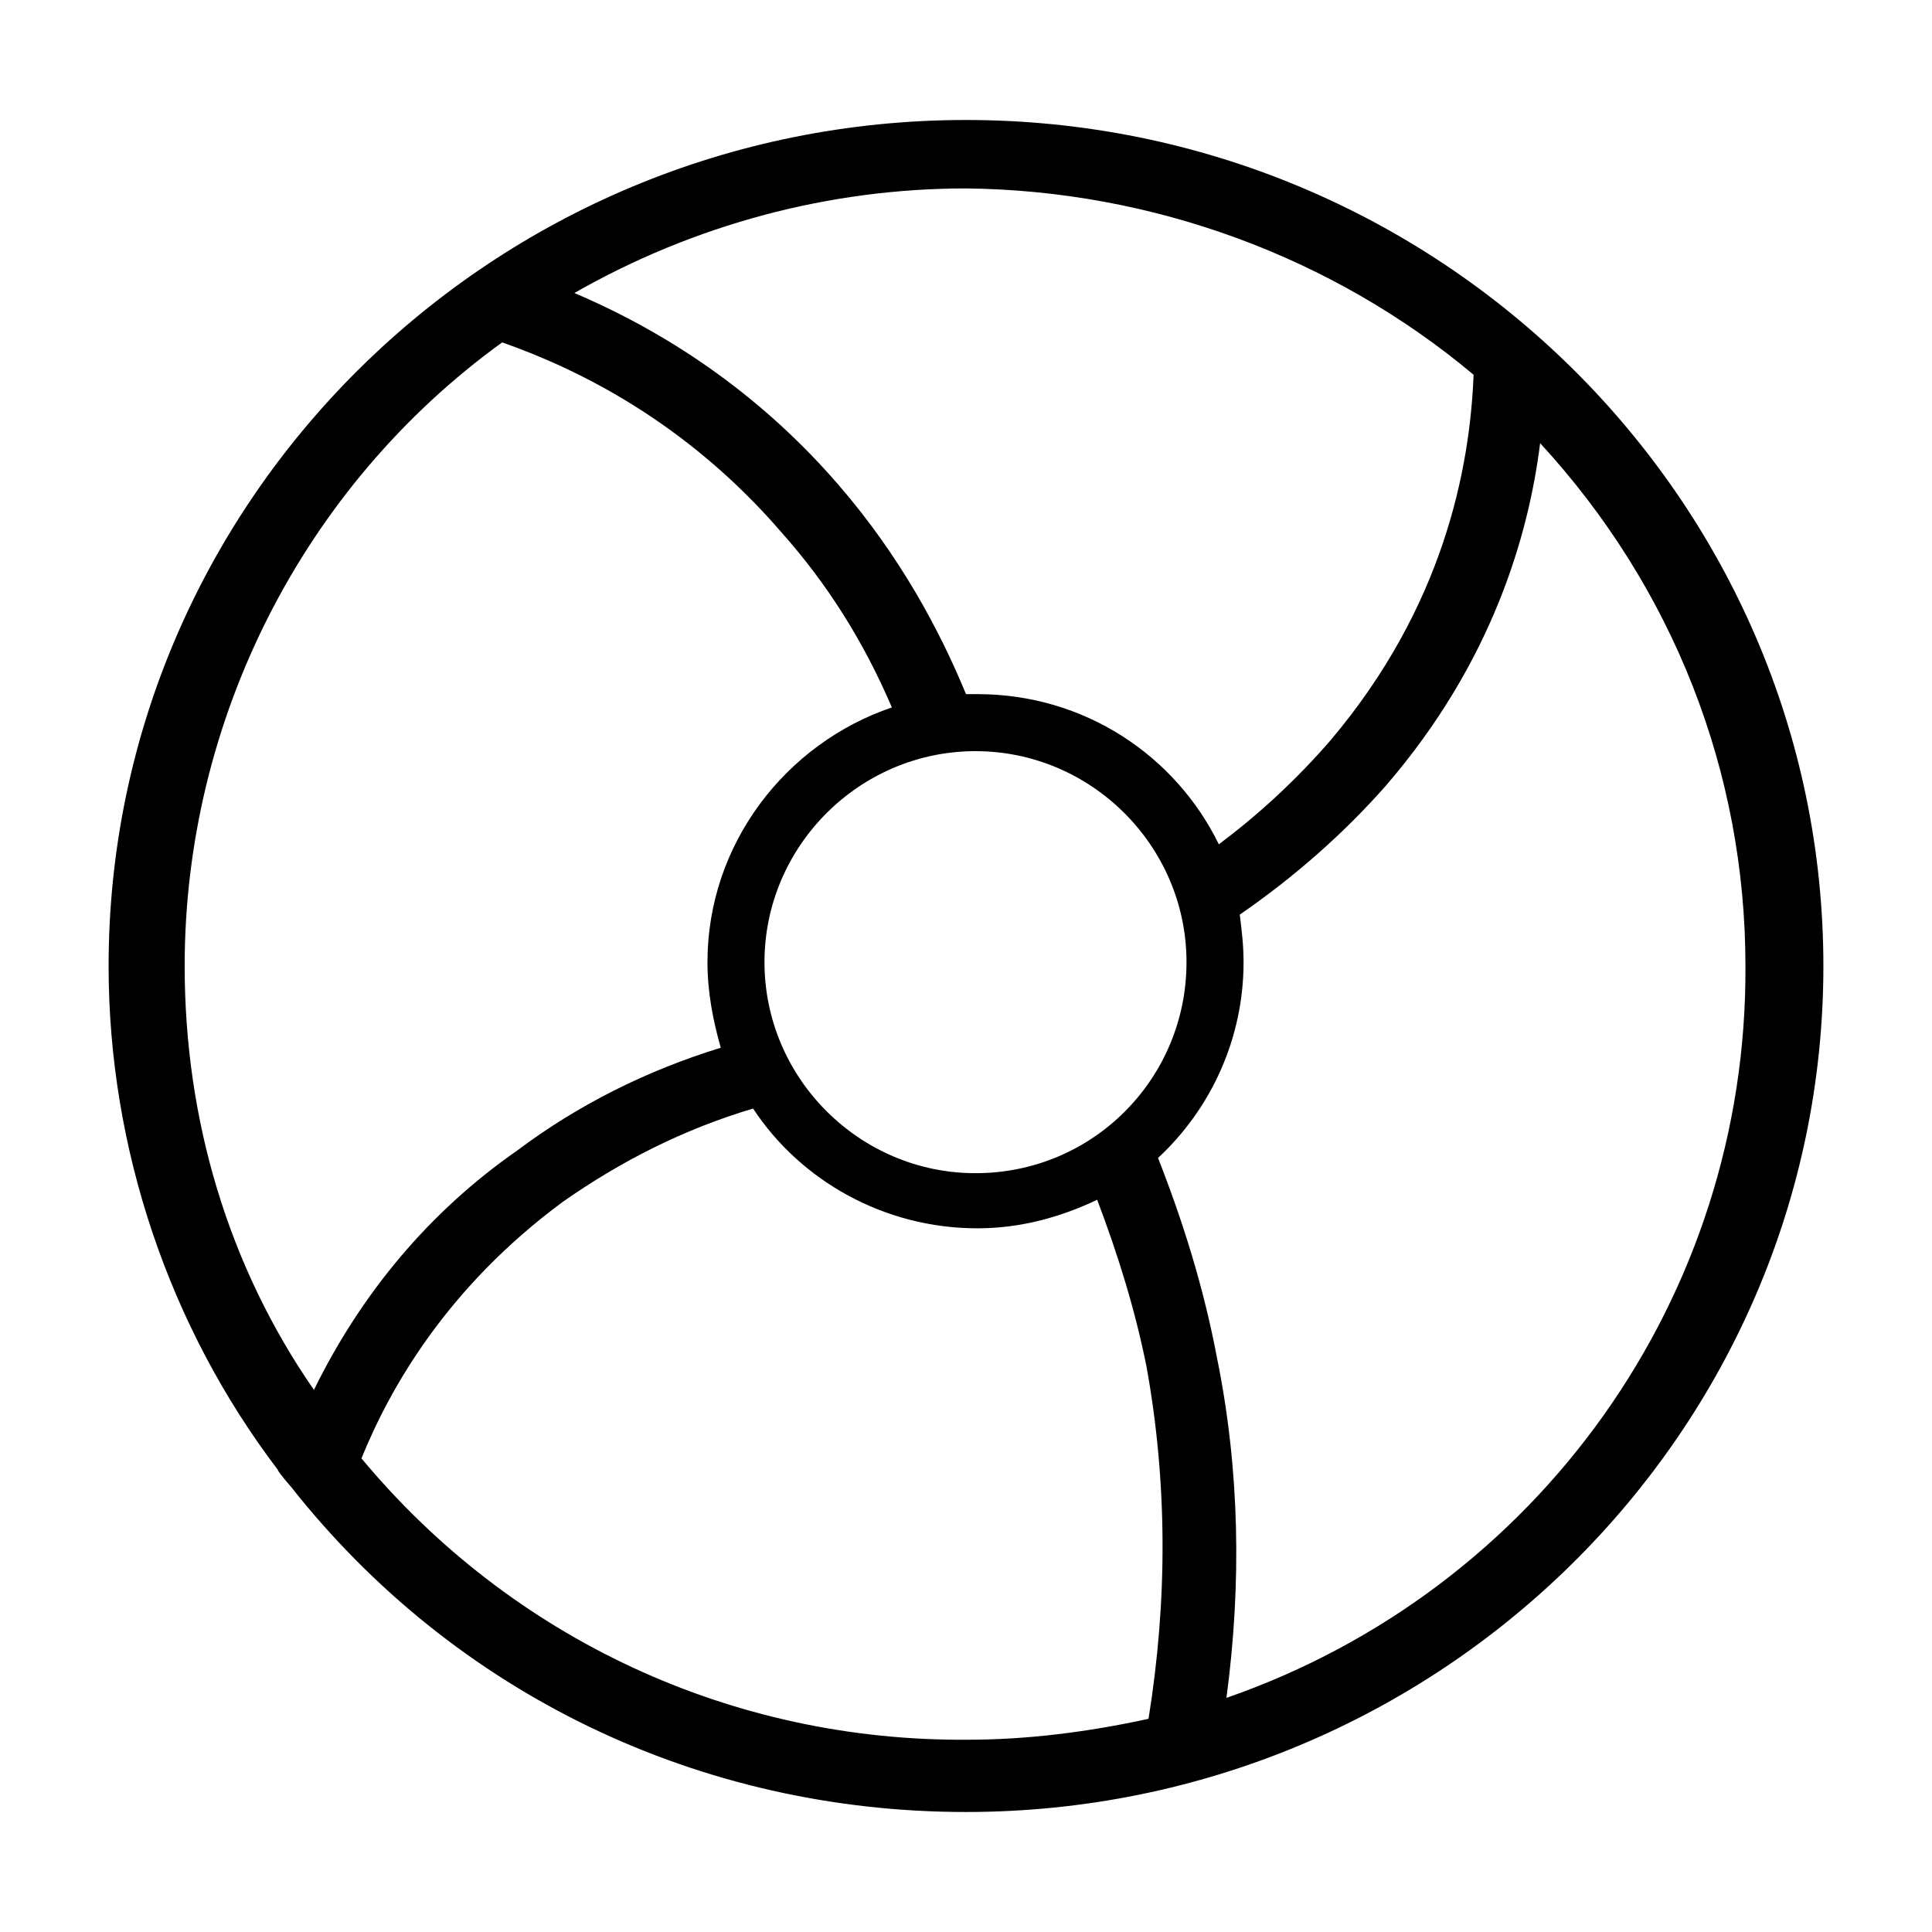
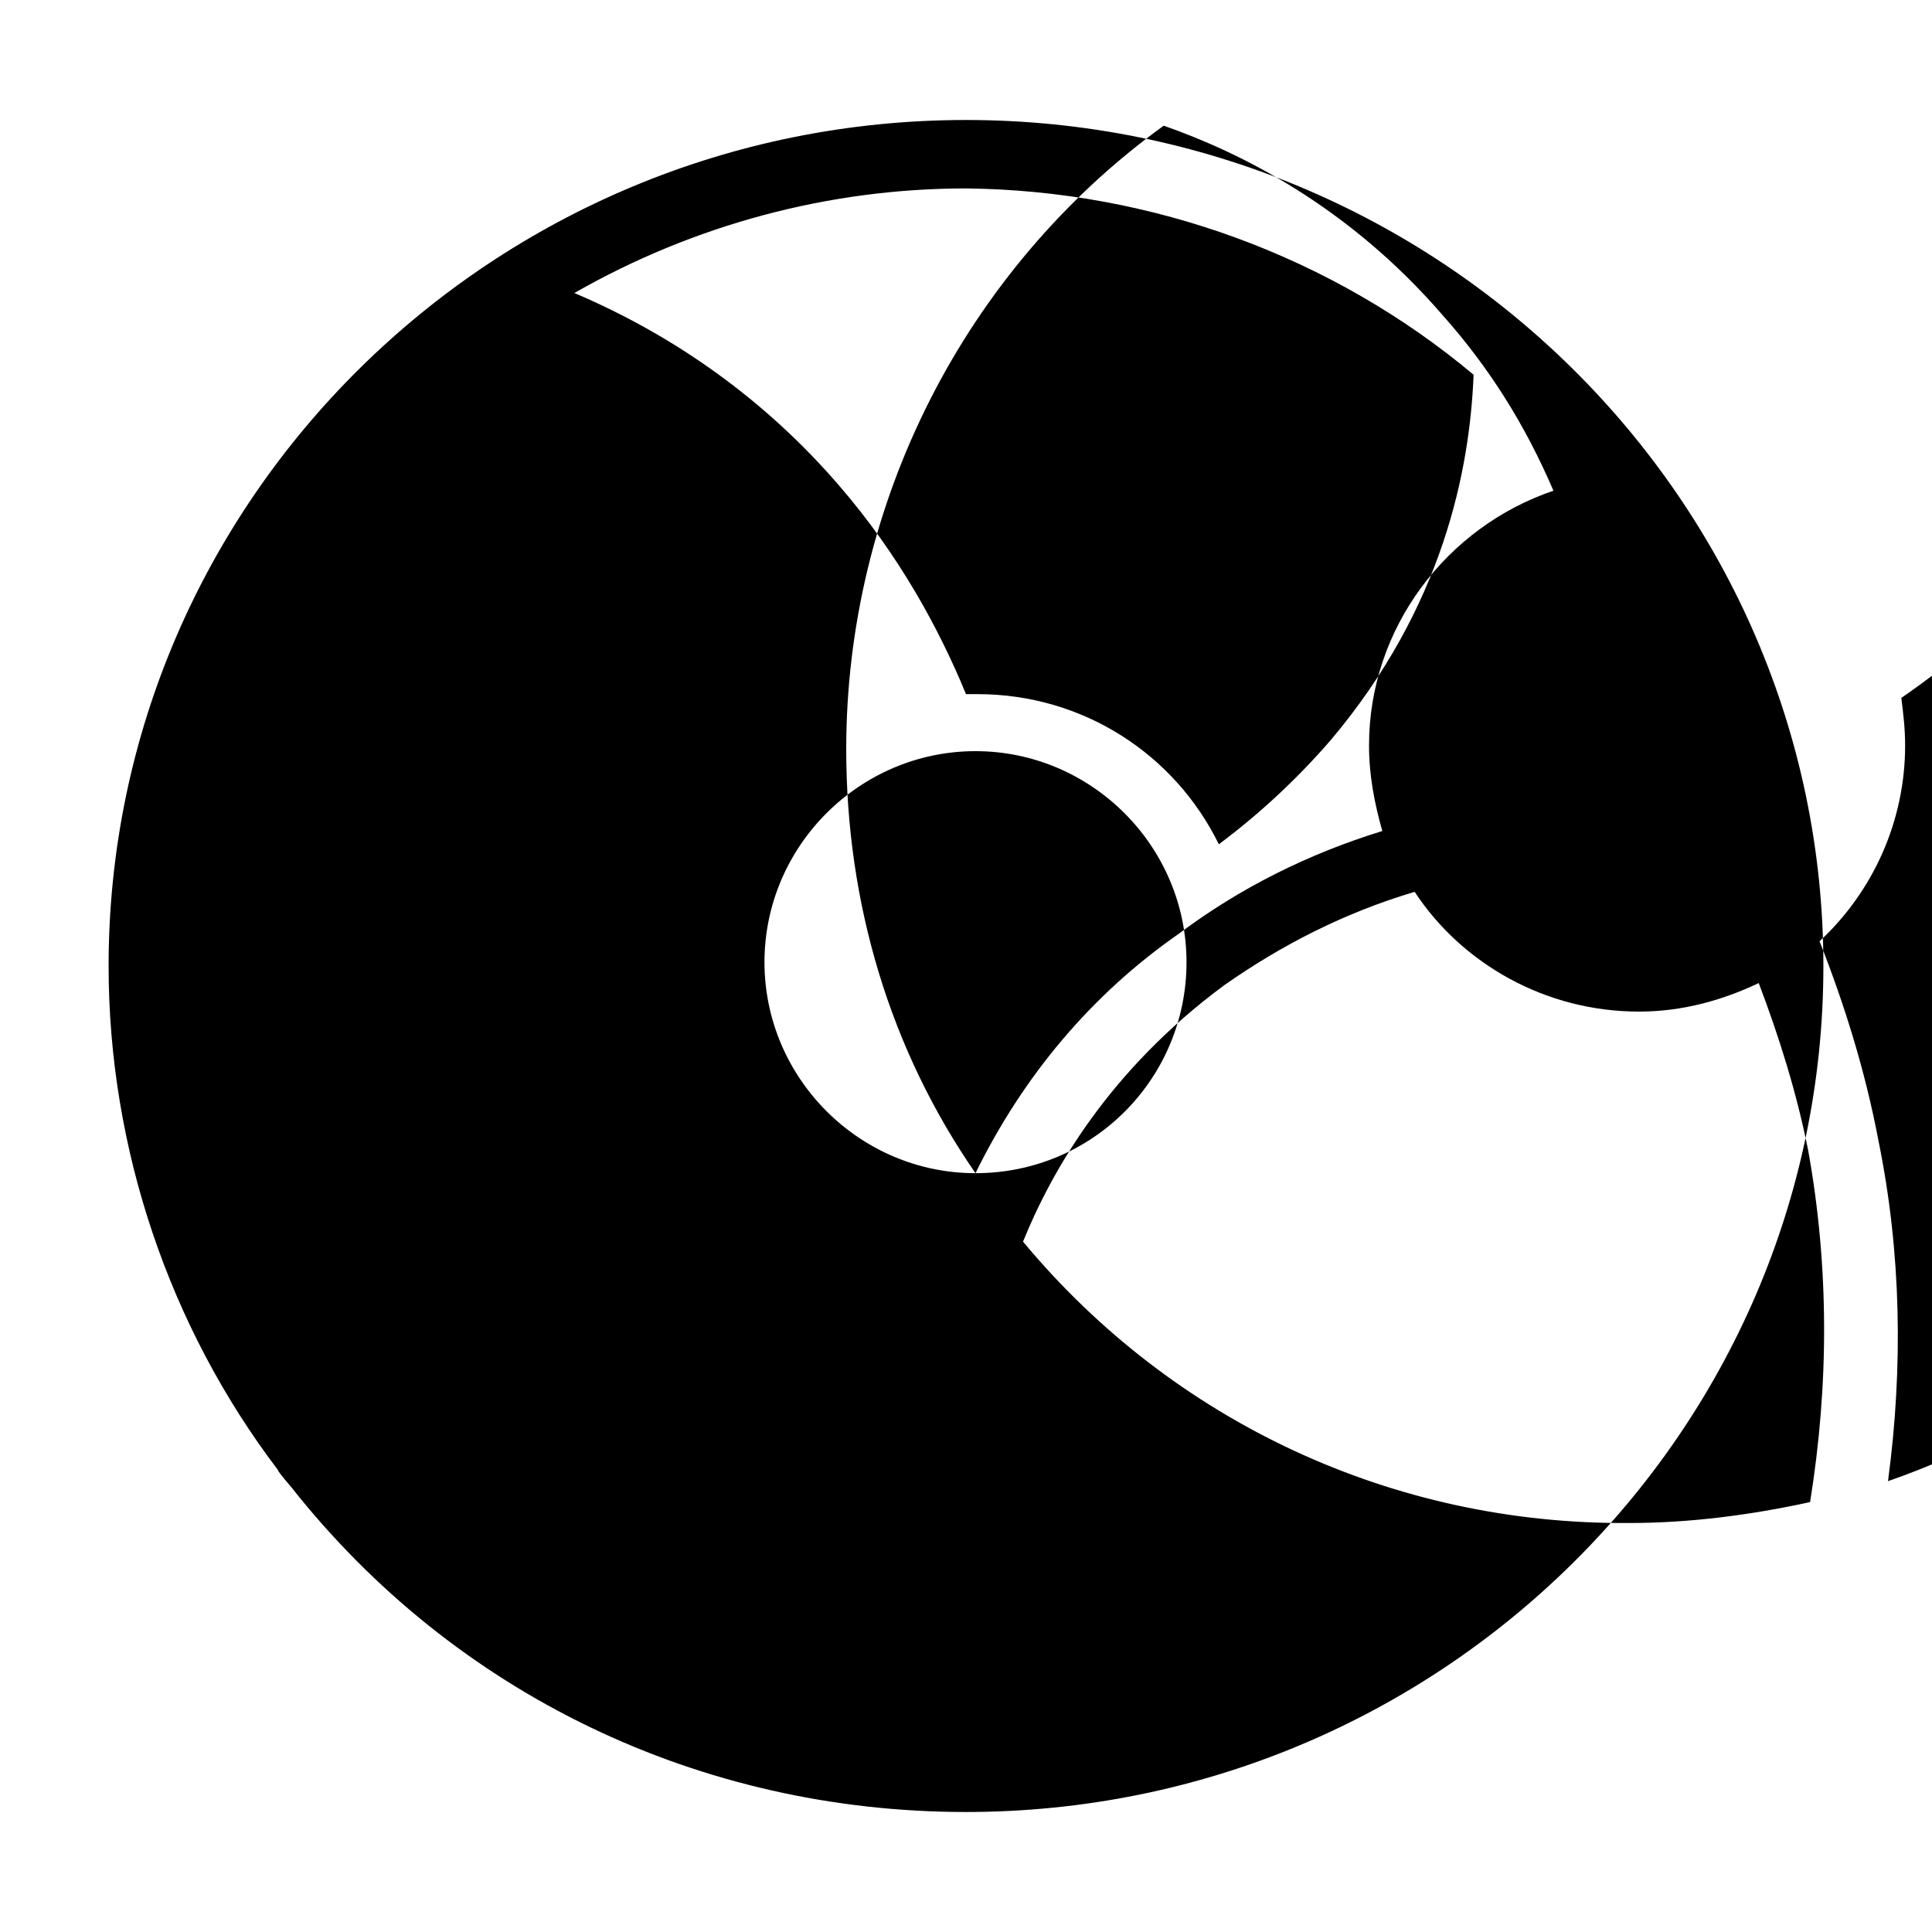
<svg xmlns="http://www.w3.org/2000/svg" fill="#000000" width="800px" height="800px" version="1.1" viewBox="144 144 512 512">
-   <path d="m400 175.8c-125.45 0-227.22 100.76-227.22 224.2 0 48.367 16.121 95.723 44.84 133.51 0 0.504 3.527 4.535 3.527 4.535 43.324 54.914 108.32 86.152 178.85 86.152 125.45 0 227.22-100.76 227.22-224.2-0.004-123.43-101.77-224.2-227.22-224.2zm0 18.137c49.375 0.504 97.234 18.137 134.52 49.375-1.008 25.191-8.062 61.465-37.785 96.73-9.574 11.082-19.648 20.152-29.727 27.711-11.586-23.68-35.77-39.801-63.984-39.801h-3.023c-7.055-17.129-17.633-36.777-33.754-55.418-19.145-22.168-42.824-39.297-70.031-50.883 31.742-18.145 67.512-27.715 103.79-27.715zm2.516 260.97c-30.73 0-55.922-25.191-55.922-55.922 0-30.73 25.191-55.922 55.922-55.922s55.922 25.191 55.922 55.922c0.004 30.73-24.684 55.922-55.922 55.922zm-175.32 57.434c-22.672-32.746-34.258-71.539-34.258-112.35 0-64.992 31.234-126.96 84.137-165.25 20.152 7.055 48.871 21.16 74.059 50.383 12.09 13.602 21.664 28.719 29.223 46.352-28.215 9.574-48.871 36.273-48.871 67.512 0 8.062 1.512 15.617 3.527 22.672-19.648 6.047-37.785 15.113-53.906 27.207-23.176 16.113-41.316 37.777-53.91 63.473zm221.17 87.16c-16.121 3.527-32.242 5.543-47.863 5.543-62.473 0.504-120.91-26.703-160.71-74.562 7.559-18.641 22.672-45.344 53.402-68.016 15.113-10.578 31.738-19.145 50.383-24.688 12.594 19.145 34.762 31.738 59.449 31.738 11.586 0 22.168-3.023 31.738-7.559 5.543 14.609 10.078 29.223 13.098 44.336 5.547 30.734 5.547 61.969 0.508 93.207zm20.656-5.543c4.031-30.23 3.527-60.457-2.519-90.184-3.527-18.641-9.07-36.273-15.617-52.898 14.105-13.098 22.672-31.738 22.672-51.891 0-4.535-0.504-8.566-1.008-12.594 14.609-10.078 27.711-21.664 38.793-34.258 28.215-32.746 37.785-66.504 40.809-90.688 35.266 38.289 54.41 87.16 54.41 138.55 0.504 87.66-54.914 165.25-137.54 193.96z" />
+   <path d="m400 175.8c-125.45 0-227.22 100.76-227.22 224.2 0 48.367 16.121 95.723 44.84 133.51 0 0.504 3.527 4.535 3.527 4.535 43.324 54.914 108.32 86.152 178.85 86.152 125.45 0 227.22-100.76 227.22-224.2-0.004-123.43-101.77-224.2-227.22-224.2zm0 18.137c49.375 0.504 97.234 18.137 134.52 49.375-1.008 25.191-8.062 61.465-37.785 96.73-9.574 11.082-19.648 20.152-29.727 27.711-11.586-23.68-35.77-39.801-63.984-39.801h-3.023c-7.055-17.129-17.633-36.777-33.754-55.418-19.145-22.168-42.824-39.297-70.031-50.883 31.742-18.145 67.512-27.715 103.79-27.715zm2.516 260.97c-30.73 0-55.922-25.191-55.922-55.922 0-30.73 25.191-55.922 55.922-55.922s55.922 25.191 55.922 55.922c0.004 30.73-24.684 55.922-55.922 55.922zc-22.672-32.746-34.258-71.539-34.258-112.35 0-64.992 31.234-126.96 84.137-165.25 20.152 7.055 48.871 21.16 74.059 50.383 12.09 13.602 21.664 28.719 29.223 46.352-28.215 9.574-48.871 36.273-48.871 67.512 0 8.062 1.512 15.617 3.527 22.672-19.648 6.047-37.785 15.113-53.906 27.207-23.176 16.113-41.316 37.777-53.91 63.473zm221.17 87.16c-16.121 3.527-32.242 5.543-47.863 5.543-62.473 0.504-120.91-26.703-160.71-74.562 7.559-18.641 22.672-45.344 53.402-68.016 15.113-10.578 31.738-19.145 50.383-24.688 12.594 19.145 34.762 31.738 59.449 31.738 11.586 0 22.168-3.023 31.738-7.559 5.543 14.609 10.078 29.223 13.098 44.336 5.547 30.734 5.547 61.969 0.508 93.207zm20.656-5.543c4.031-30.23 3.527-60.457-2.519-90.184-3.527-18.641-9.07-36.273-15.617-52.898 14.105-13.098 22.672-31.738 22.672-51.891 0-4.535-0.504-8.566-1.008-12.594 14.609-10.078 27.711-21.664 38.793-34.258 28.215-32.746 37.785-66.504 40.809-90.688 35.266 38.289 54.41 87.16 54.41 138.55 0.504 87.66-54.914 165.25-137.54 193.96z" />
</svg>